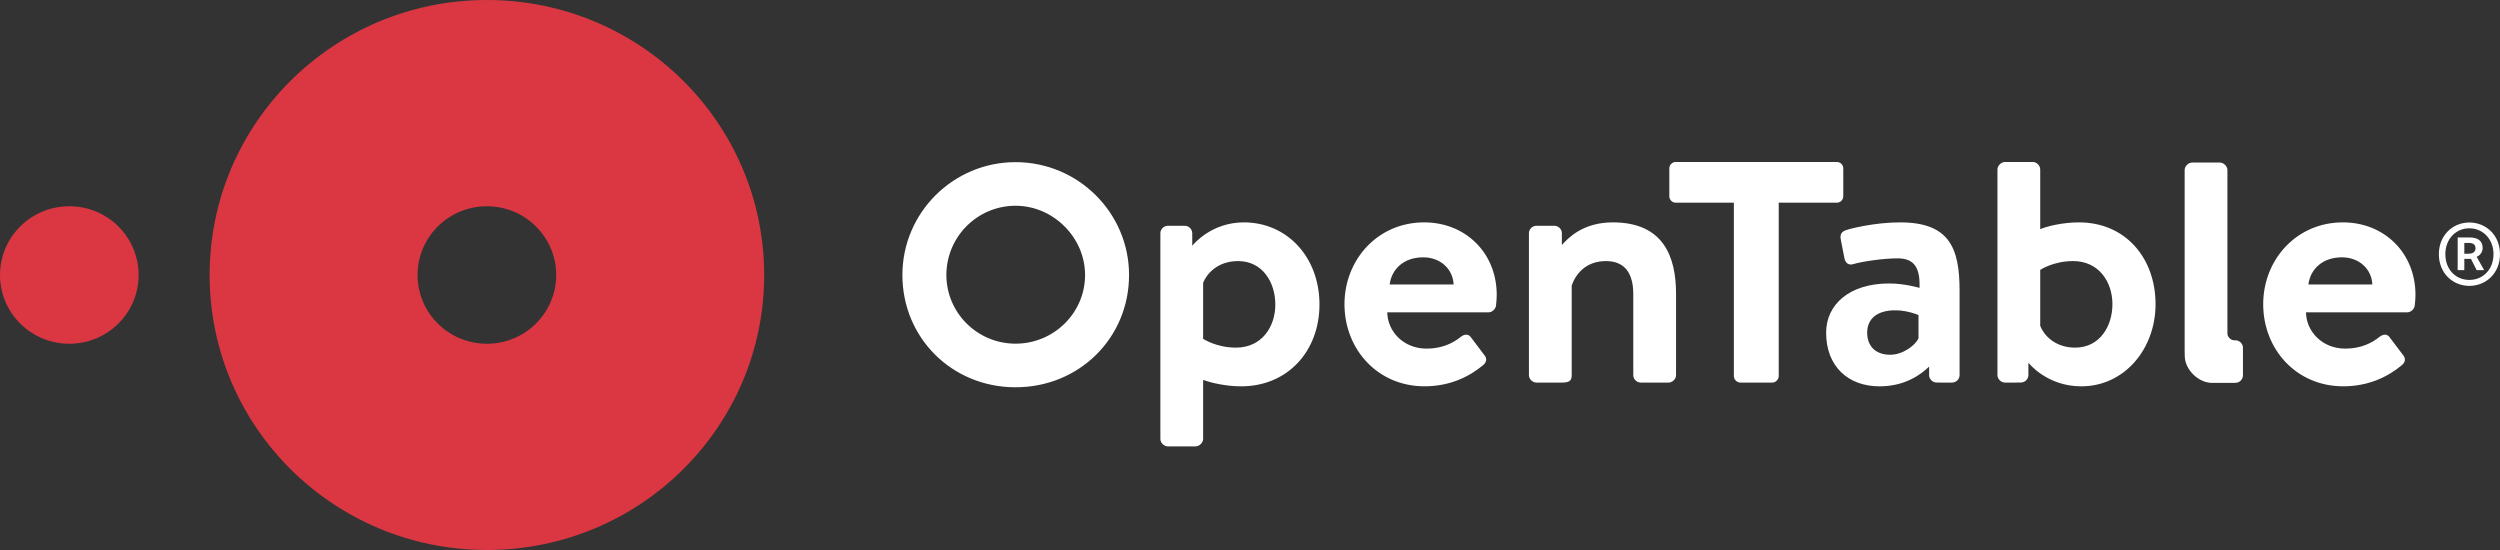
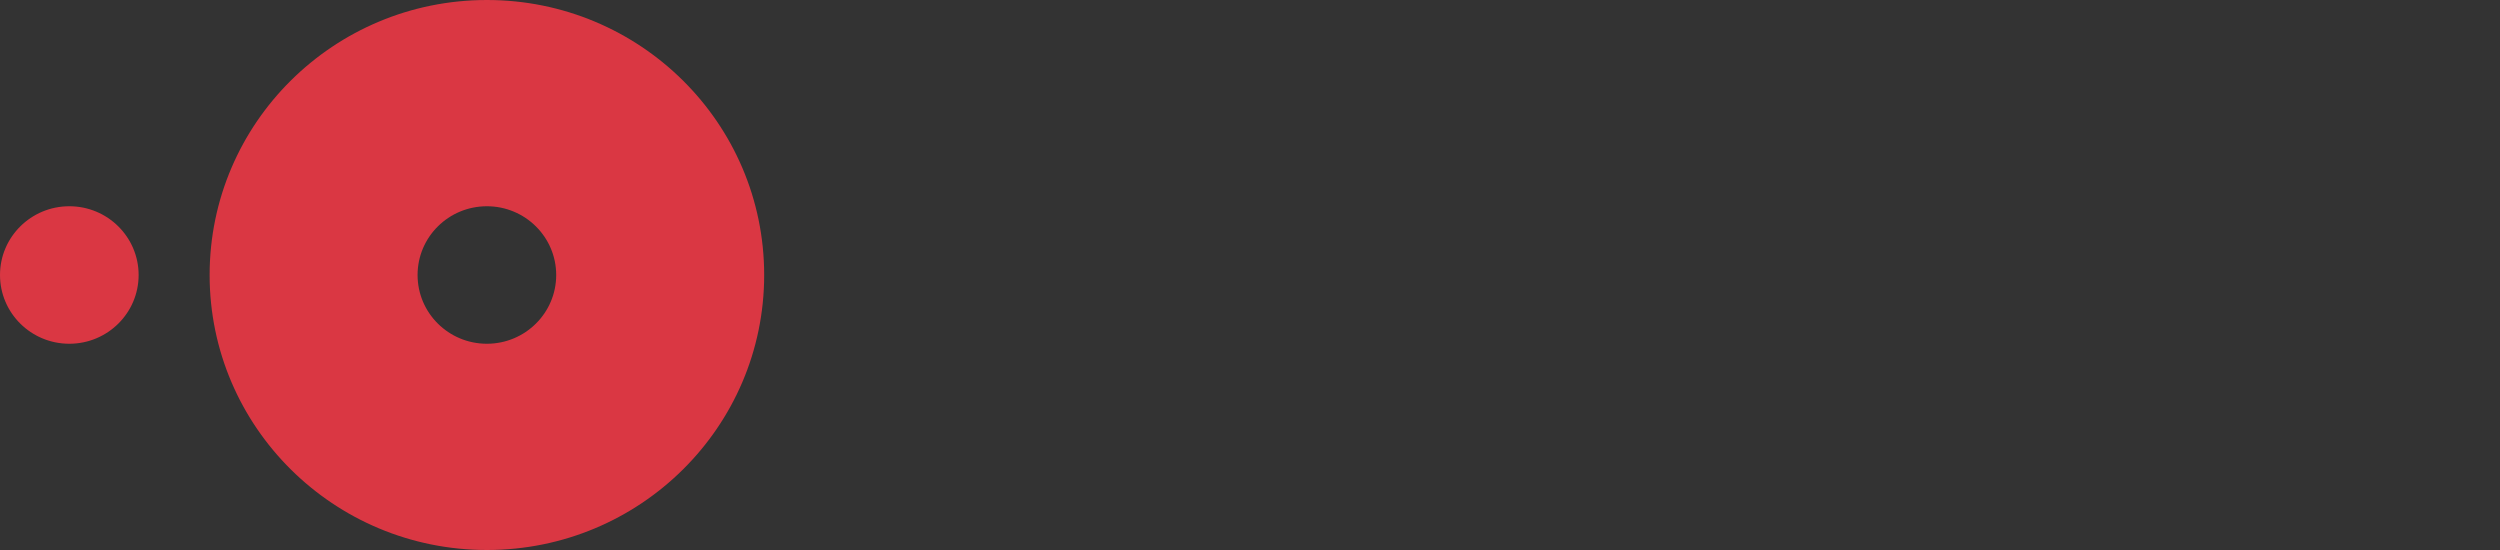
<svg xmlns="http://www.w3.org/2000/svg" width="100" height="22" viewBox="0 0 100 22" fill="none">
  <rect x="0" y="0" width="100" height="22" fill="#333333" stroke="none" />
-   <path fill-rule="evenodd" clip-rule="evenodd" d="M0 11C0 9.482 1.241 8.25 2.773 8.25C4.303 8.25 5.545 9.482 5.545 11C5.545 12.519 4.303 13.75 2.773 13.75C1.241 13.75 0 12.519 0 11V11ZM19.475 13.75C17.944 13.75 16.703 12.519 16.703 11C16.703 9.481 17.944 8.25 19.476 8.25C21.006 8.25 22.248 9.482 22.248 11C22.248 12.519 21.006 13.75 19.476 13.75H19.475ZM19.476 0C13.351 0 8.385 4.925 8.385 11C8.385 17.075 13.351 22 19.476 22C25.602 22 30.567 17.075 30.567 11C30.567 4.925 25.602 0 19.476 0Z" fill="#DA3743" />
-   <path fill-rule="evenodd" clip-rule="evenodd" d="M98.742 10.149C98.917 10.149 99.021 10.071 99.021 9.93C99.021 9.802 98.949 9.718 98.755 9.718H98.573V10.149H98.742H98.742ZM98.307 9.499H98.799C99.072 9.499 99.306 9.608 99.306 9.917C99.306 10.071 99.209 10.22 99.066 10.271L99.365 10.805H99.066L98.838 10.355H98.573V10.805H98.307V9.499V9.499ZM99.74 10.168C99.74 9.564 99.318 9.132 98.774 9.132C98.229 9.132 97.814 9.564 97.814 10.168C97.814 10.779 98.229 11.197 98.774 11.197C99.318 11.197 99.74 10.779 99.74 10.168ZM97.554 10.168C97.554 9.415 98.105 8.9 98.774 8.9C99.449 8.9 100 9.415 100 10.168C100 10.921 99.449 11.435 98.774 11.435C98.105 11.435 97.554 10.921 97.554 10.168ZM89.415 15.314C89.495 15.313 89.572 15.281 89.628 15.226C89.685 15.17 89.717 15.094 89.718 15.015V13.911C89.718 13.748 89.581 13.612 89.417 13.612H89.368C89.232 13.612 89.097 13.477 89.097 13.343V6.8C89.097 6.651 88.946 6.502 88.796 6.502H87.687C87.536 6.502 87.386 6.651 87.386 6.8V14.048L87.39 14.237C87.39 14.776 87.934 15.315 88.478 15.315L89.415 15.314ZM40.622 8.23C42.13 8.23 43.403 9.497 43.403 11C43.403 12.515 42.155 13.747 40.622 13.747C39.096 13.747 37.855 12.515 37.855 11C37.855 9.472 39.096 8.23 40.622 8.23H40.622ZM40.622 6.486C38.126 6.486 36.096 8.511 36.096 11C36.096 13.518 38.083 15.491 40.622 15.491C43.168 15.491 45.162 13.518 45.162 11C45.162 8.511 43.124 6.486 40.622 6.486H40.622ZM76.74 13.525C76.658 13.756 76.165 14.19 75.604 14.19C75.016 14.19 74.687 13.837 74.687 13.307C74.687 12.751 75.084 12.412 75.81 12.412C76.316 12.412 76.74 12.602 76.74 12.602V13.525V13.525ZM76.001 8.895C74.975 8.895 73.975 9.153 73.838 9.208C73.702 9.248 73.578 9.357 73.633 9.588L73.77 10.294C73.797 10.484 73.921 10.633 74.126 10.565C74.496 10.457 75.33 10.334 75.905 10.334C76.576 10.334 76.809 10.714 76.781 11.516C76.781 11.516 76.206 11.339 75.563 11.339C73.962 11.339 73.045 12.194 73.045 13.307C73.045 14.652 73.921 15.453 75.18 15.453C76.165 15.453 76.795 15.018 77.165 14.665V15.002C77.165 15.165 77.302 15.301 77.466 15.301H77.578C77.589 15.303 77.603 15.303 77.616 15.303H78.082C78.246 15.303 78.383 15.168 78.383 15.005V11.624C78.383 9.913 77.972 8.895 76.001 8.895V8.895ZM64.51 8.895C63.299 8.895 62.71 9.54 62.475 9.8V9.33C62.475 9.167 62.338 9.031 62.174 9.031H61.458C61.307 9.031 61.157 9.153 61.157 9.33V15.005C61.157 15.167 61.307 15.303 61.458 15.303H62.471C62.772 15.303 62.868 15.235 62.868 15.005V11.42C63.018 10.986 63.415 10.443 64.236 10.443C65.003 10.443 65.331 10.945 65.331 11.76V15.005C65.331 15.167 65.468 15.303 65.632 15.303H66.741C66.892 15.303 67.042 15.168 67.042 15.005V11.76C67.042 10.239 66.522 8.895 64.51 8.895V8.895ZM49.439 13.905C48.645 13.905 48.125 13.552 48.125 13.552V11.312C48.262 10.959 48.7 10.443 49.522 10.443C50.507 10.443 51.013 11.299 51.013 12.181C51.013 13.063 50.48 13.905 49.439 13.905V13.905ZM49.754 8.895C48.454 8.895 47.733 9.776 47.69 9.83V9.33C47.69 9.167 47.553 9.031 47.389 9.031H46.716C46.551 9.031 46.415 9.167 46.415 9.33V17.557C46.415 17.706 46.552 17.855 46.716 17.855H47.824C47.975 17.855 48.125 17.706 48.125 17.557V15.195C48.413 15.303 49.015 15.453 49.645 15.453C51.534 15.453 52.779 14.014 52.779 12.181C52.779 10.28 51.479 8.895 49.755 8.895H49.754ZM94.894 11.379C94.867 10.768 94.375 10.293 93.676 10.293C92.91 10.293 92.417 10.755 92.335 11.379H94.894H94.894ZM93.718 8.895C95.36 8.895 96.619 10.104 96.619 11.8C96.619 11.895 96.605 12.113 96.592 12.207C96.578 12.371 96.428 12.493 96.291 12.493H92.239C92.253 13.267 92.896 13.945 93.813 13.945C94.443 13.945 94.881 13.714 95.168 13.484C95.319 13.361 95.483 13.348 95.579 13.484L96.113 14.189C96.222 14.312 96.236 14.461 96.085 14.597C95.538 15.058 94.758 15.452 93.731 15.452C91.842 15.452 90.528 13.959 90.528 12.167C90.528 10.402 91.842 8.895 93.718 8.895H93.718ZM83.005 13.905C82.184 13.905 81.746 13.389 81.609 13.036V10.796C81.609 10.796 82.129 10.443 82.923 10.443C83.963 10.443 84.497 11.285 84.497 12.167C84.497 13.05 83.99 13.905 83.005 13.905ZM83.155 8.895C82.526 8.895 81.896 9.044 81.609 9.167V6.777C81.609 6.628 81.472 6.479 81.308 6.479H80.199C80.048 6.479 79.898 6.628 79.898 6.777V15.005C79.898 15.167 80.048 15.303 80.199 15.303H80.678C80.687 15.303 80.696 15.303 80.705 15.301H80.833C80.999 15.301 81.136 15.165 81.136 15.002V14.538L81.143 14.516C81.143 14.516 81.869 15.453 83.251 15.453C84.976 15.453 86.222 13.959 86.222 12.167C86.222 10.334 85.031 8.895 83.155 8.895ZM73.471 6.479H67.033C66.999 6.479 66.965 6.485 66.933 6.498C66.902 6.511 66.873 6.53 66.849 6.554C66.825 6.578 66.806 6.607 66.793 6.638C66.78 6.669 66.773 6.703 66.773 6.737V7.85C66.773 7.985 66.882 8.108 67.033 8.108H69.355V15.045C69.355 15.181 69.478 15.303 69.615 15.303H70.889C71.025 15.303 71.149 15.181 71.149 15.045V8.108H73.471C73.505 8.108 73.539 8.101 73.571 8.088C73.602 8.075 73.631 8.056 73.655 8.032C73.679 8.008 73.698 7.98 73.712 7.948C73.725 7.917 73.731 7.884 73.731 7.85V6.737C73.731 6.703 73.725 6.669 73.712 6.638C73.698 6.607 73.679 6.578 73.655 6.554C73.631 6.53 73.602 6.511 73.571 6.498C73.539 6.485 73.505 6.479 73.471 6.479ZM58.145 11.379C58.117 10.768 57.625 10.293 56.927 10.293C56.16 10.293 55.667 10.755 55.586 11.379H58.145H58.145ZM56.968 8.895C58.61 8.895 59.869 10.104 59.869 11.8C59.869 11.895 59.856 12.113 59.842 12.207C59.828 12.371 59.678 12.493 59.541 12.493H55.49C55.504 13.267 56.147 13.945 57.064 13.945C57.694 13.945 58.132 13.714 58.419 13.484C58.569 13.361 58.734 13.348 58.83 13.484L59.363 14.189C59.473 14.312 59.487 14.461 59.336 14.597C58.788 15.058 58.008 15.452 56.982 15.452C55.093 15.452 53.779 13.959 53.779 12.167C53.779 10.402 55.093 8.895 56.968 8.895H56.968Z" fill="white" />
+   <path fill-rule="evenodd" clip-rule="evenodd" d="M0 11C0 9.482 1.241 8.25 2.773 8.25C4.303 8.25 5.545 9.482 5.545 11C5.545 12.519 4.303 13.75 2.773 13.75C1.241 13.75 0 12.519 0 11V11ZM19.475 13.75C17.944 13.75 16.703 12.519 16.703 11C16.703 9.481 17.944 8.25 19.476 8.25C21.006 8.25 22.248 9.482 22.248 11C22.248 12.519 21.006 13.75 19.476 13.75H19.475ZM19.476 0C13.351 0 8.385 4.925 8.385 11C8.385 17.075 13.351 22 19.476 22C25.602 22 30.567 17.075 30.567 11C30.567 4.925 25.602 0 19.476 0" fill="#DA3743" />
</svg>